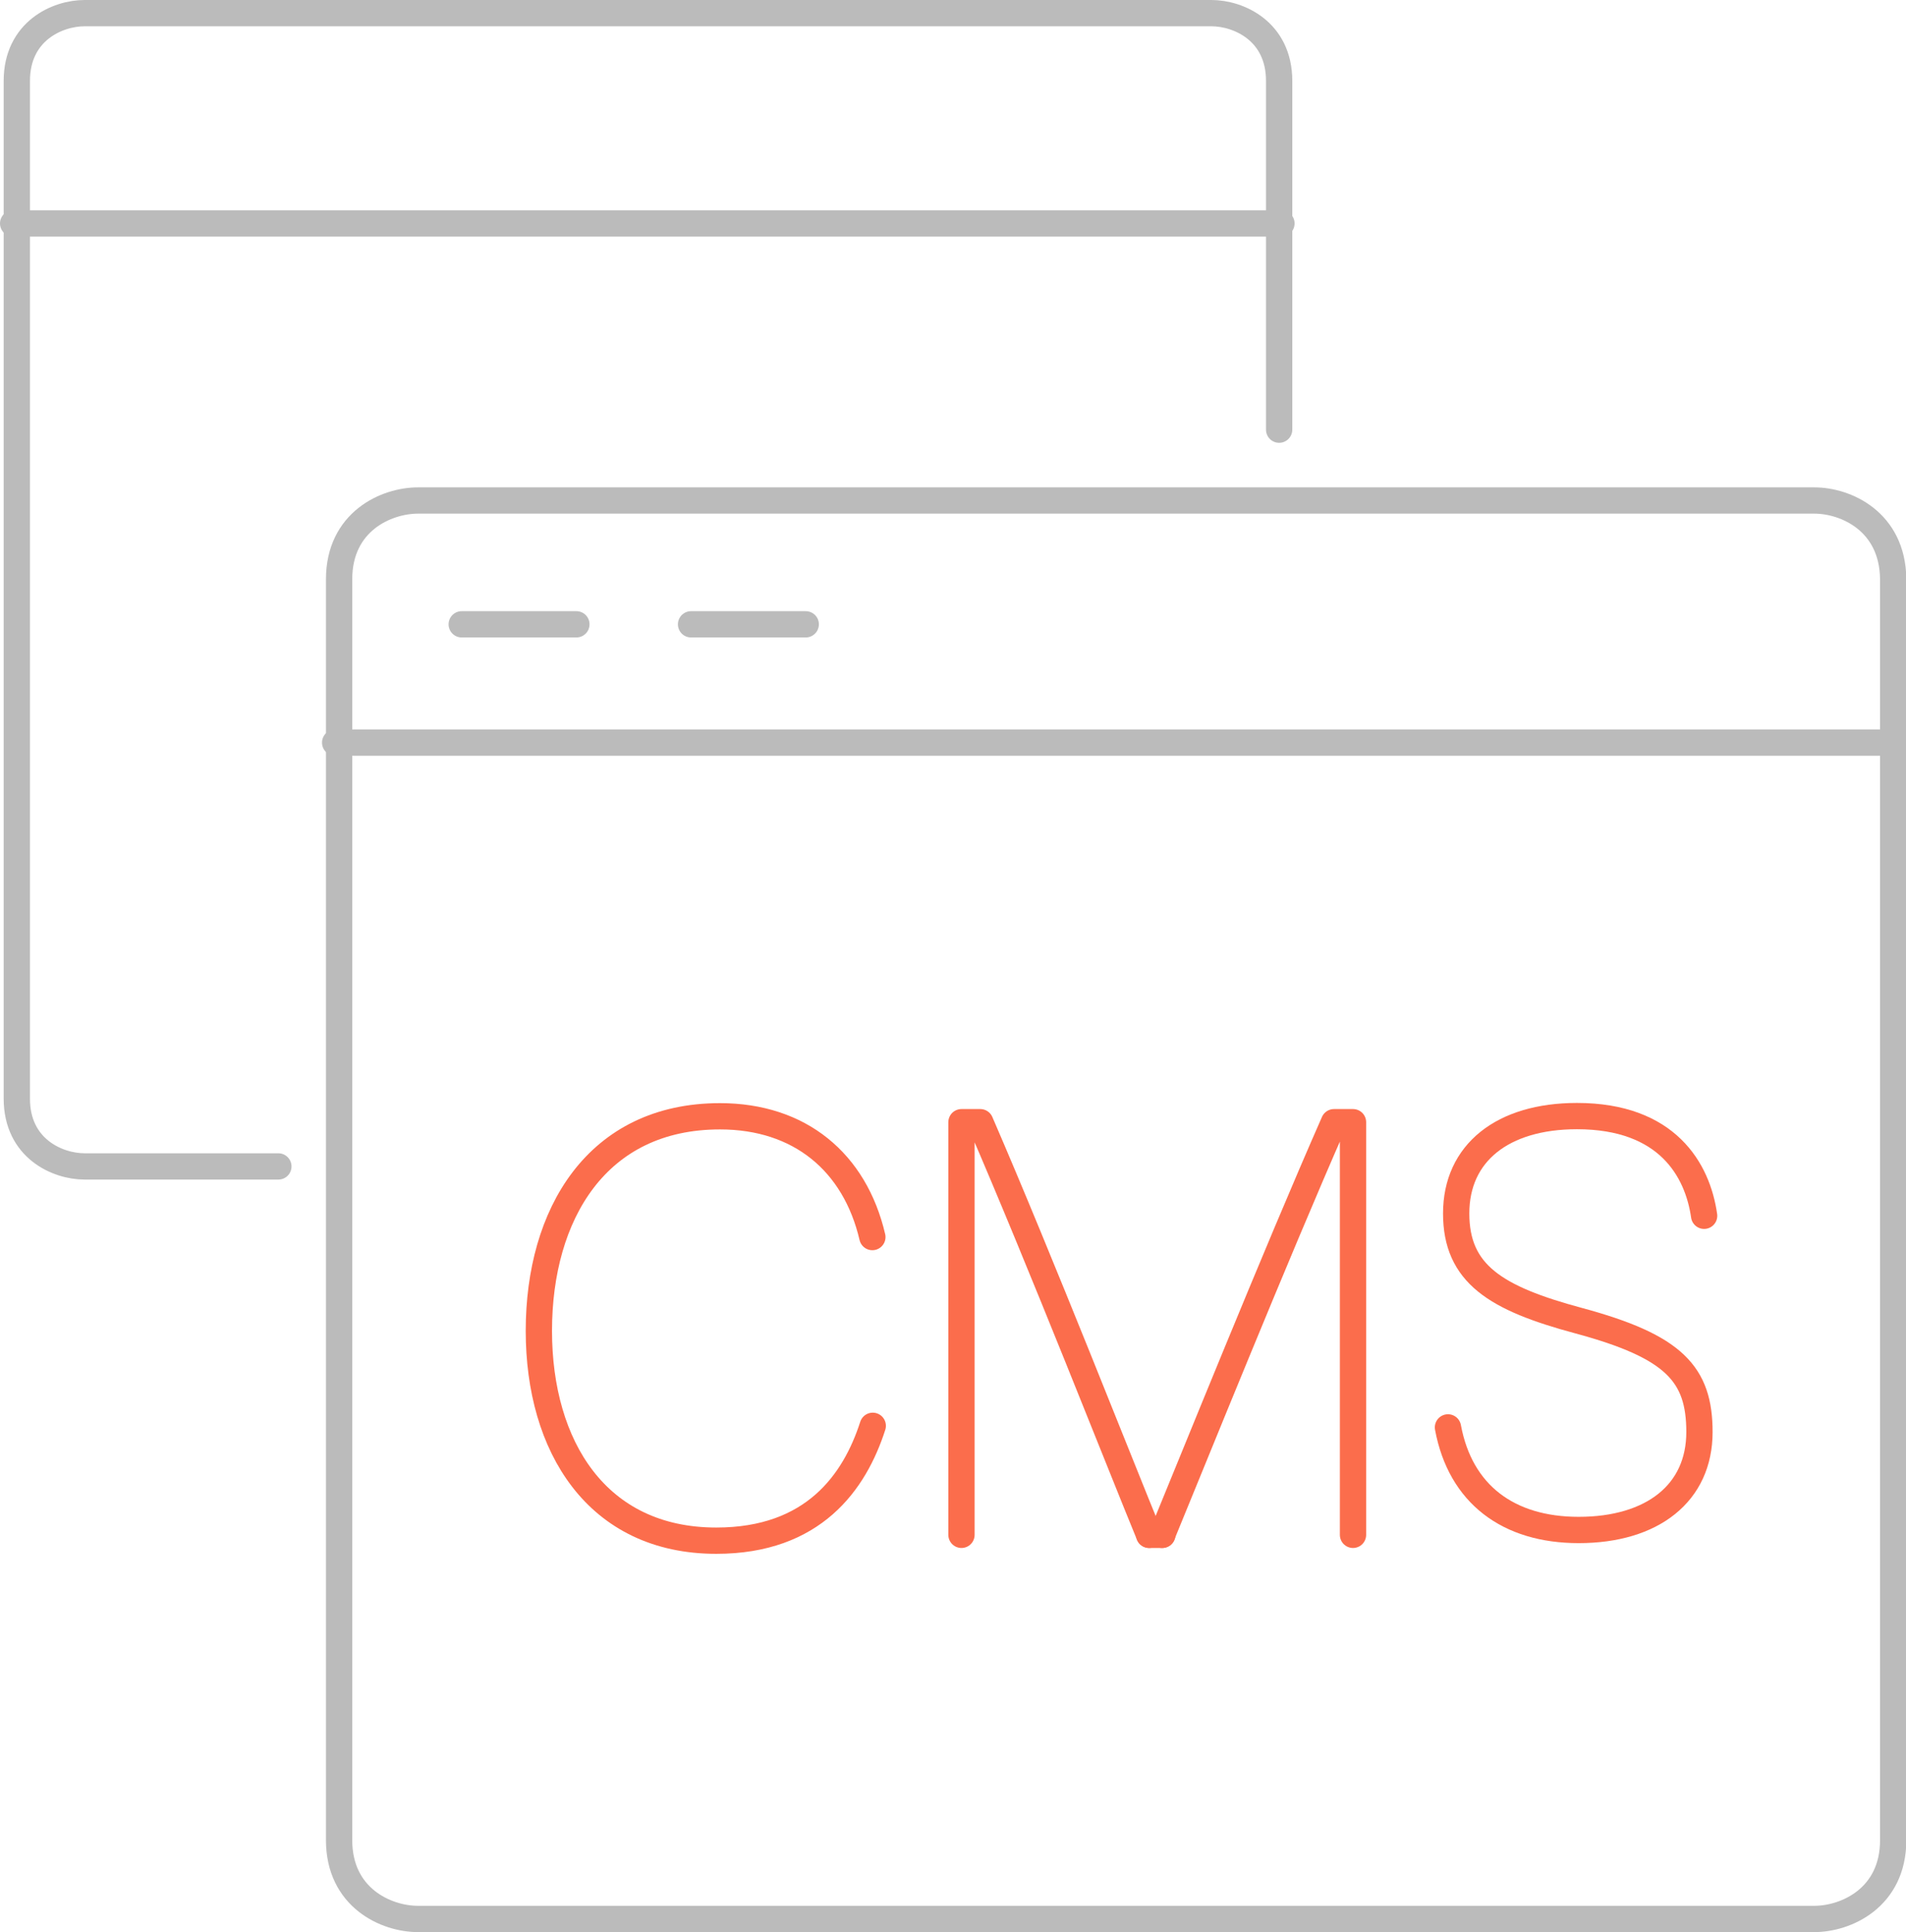
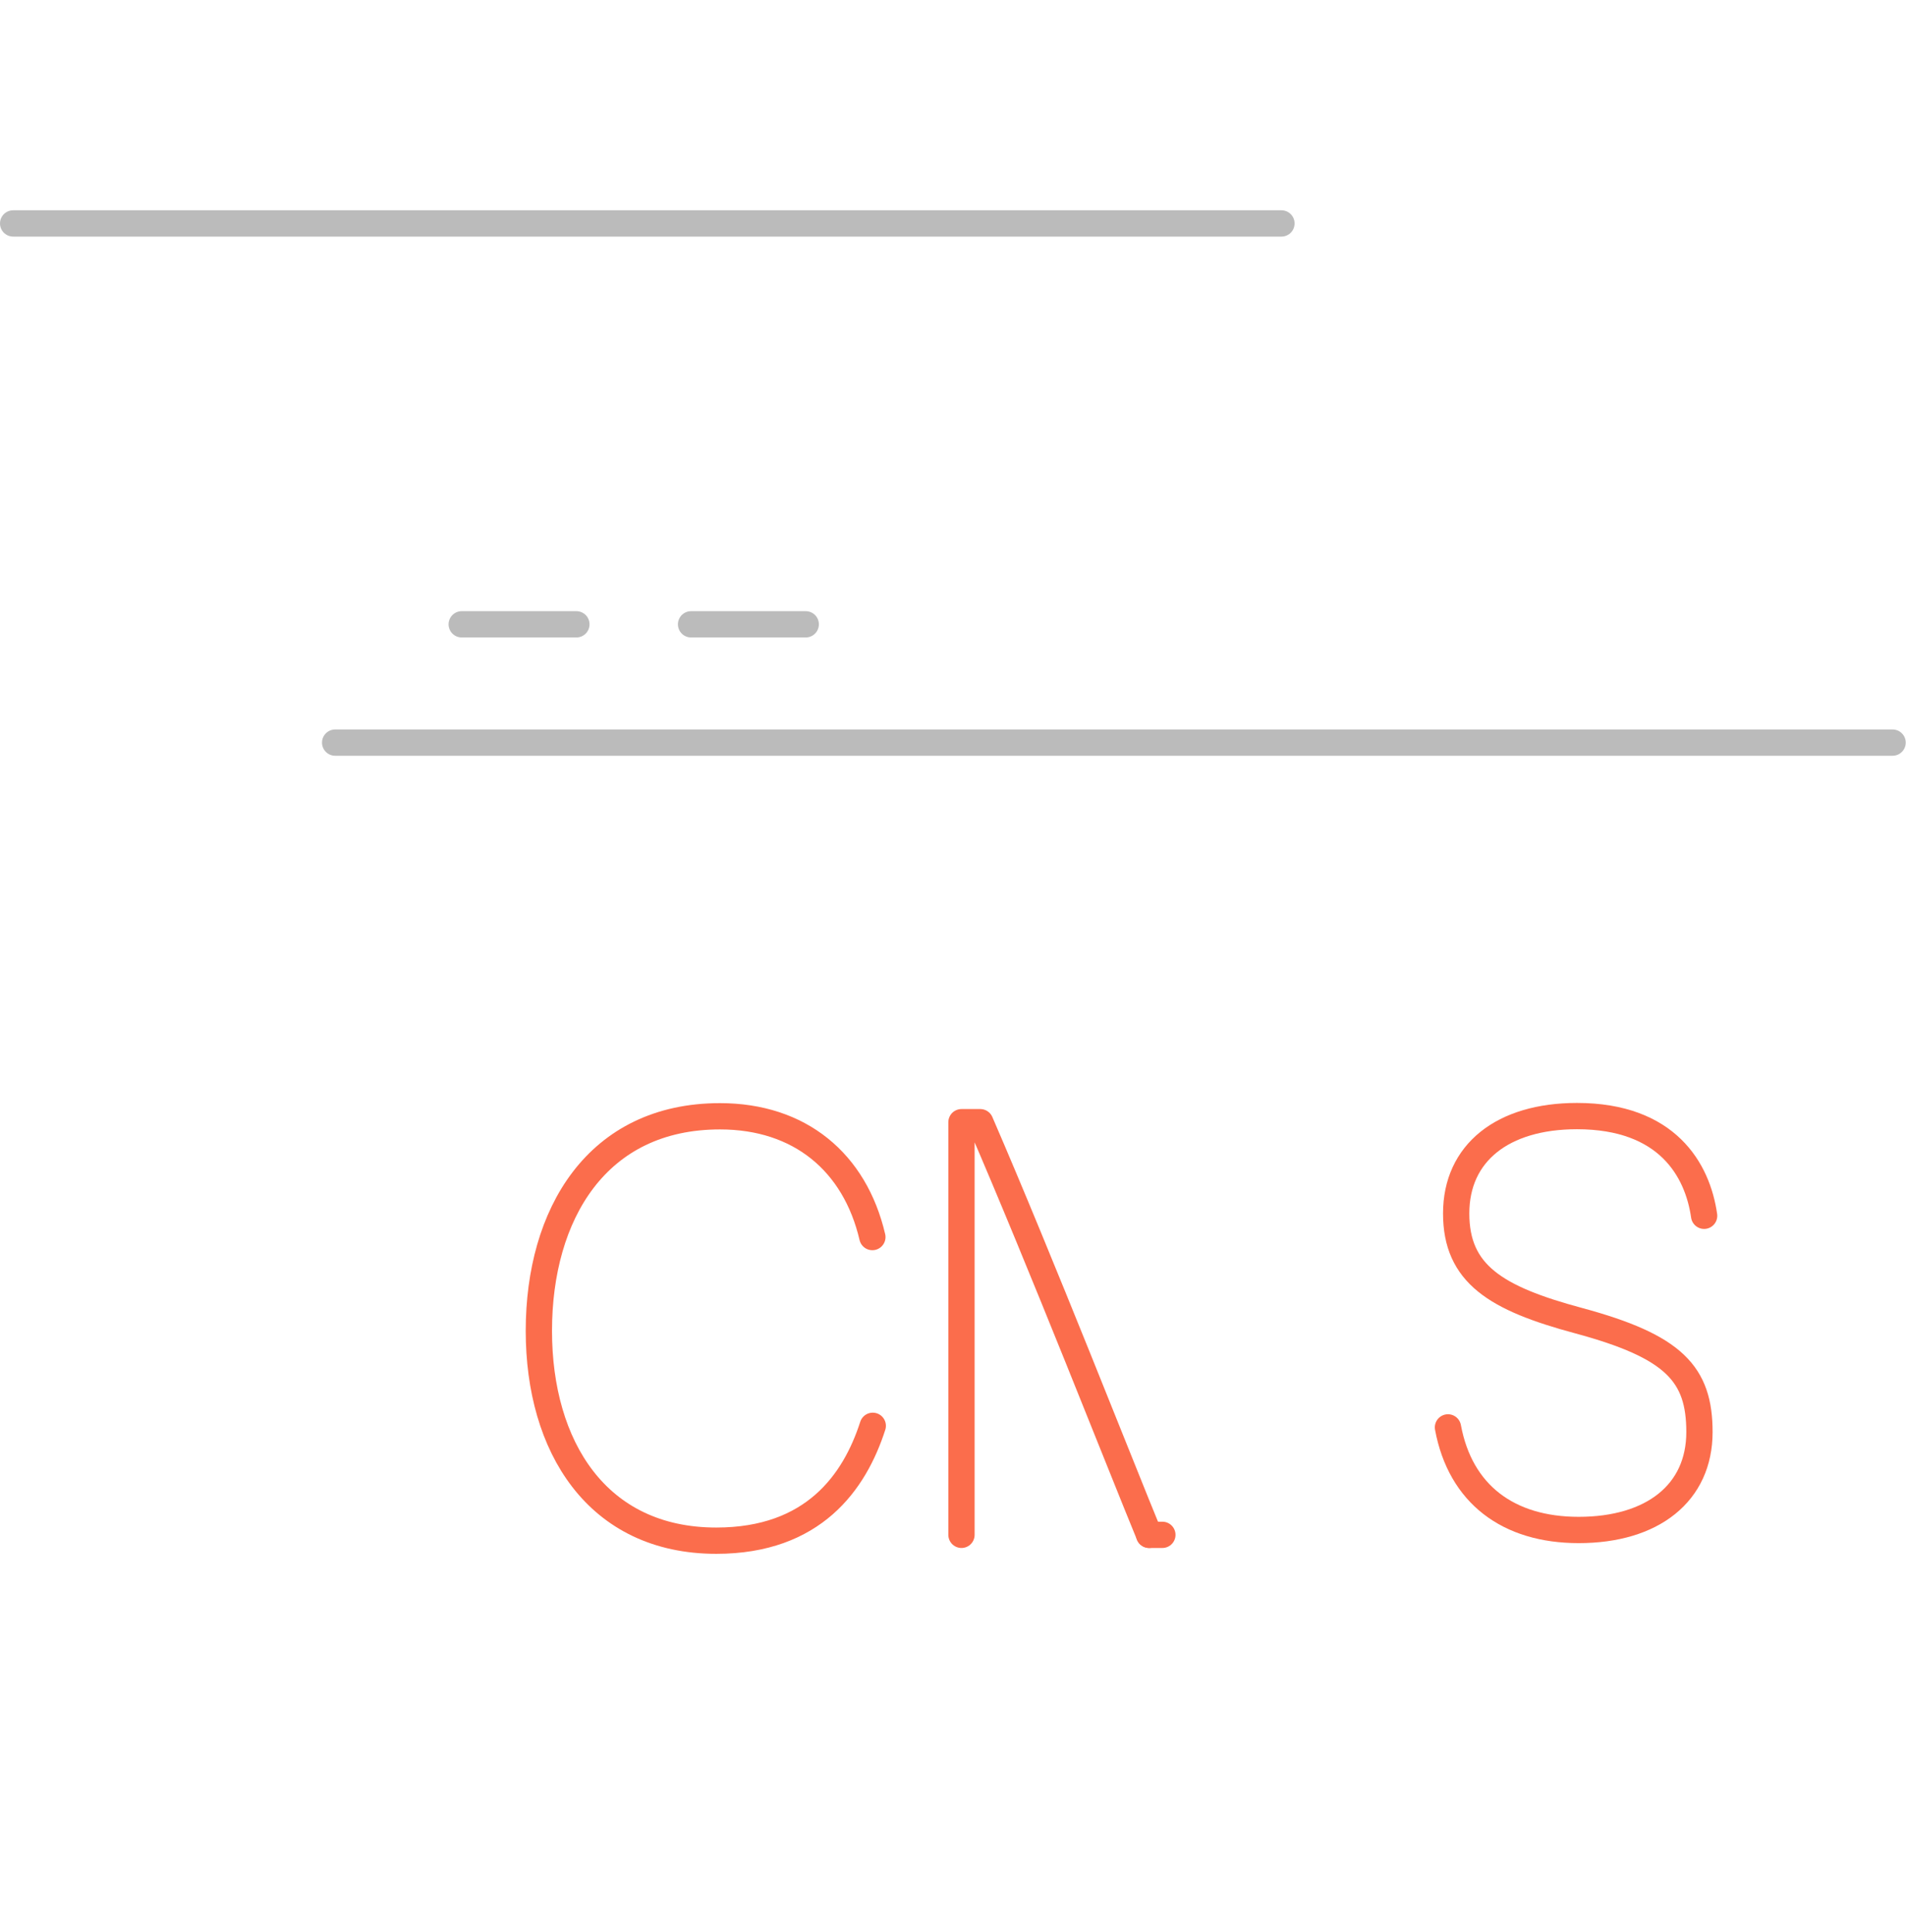
<svg xmlns="http://www.w3.org/2000/svg" viewBox="0 0 290.04 294">
  <defs>
    <style>.cls-1,.cls-2{fill:none;stroke-linecap:round;stroke-linejoin:round;stroke-width:4px;}.cls-1{stroke:#bbb;}.cls-2{stroke:#fb6d4c;}</style>
  </defs>
  <title>translation-cms-systems</title>
  <g id="图层_2" data-name="图层 2">
    <g id="图层_1-2" data-name="图层 1">
      <g id="translation-cms-systems">
-         <path class="cls-1" d="M276.09,76.16H63.6c-4.81,0-12,3.18-12,12V280c0,8.77,7.15,12,12,12H276.09c4.8,0,12-3.19,12-12V88.12C288,79.34,280.89,76.16,276.09,76.16Z" />
-         <path class="cls-1" d="M42.36,177.49H12.87c-4.14,0-10.31-2.74-10.31-10.31V12.31C2.56,4.74,8.73,2,12.87,2H184.34c4.15,0,10.31,2.74,10.31,10.31V65.38" />
        <path class="cls-1" d="M70.26,95H87.71" />
        <path class="cls-1" d="M105.16,95h17.45" />
        <line class="cls-1" x1="2" y1="34" x2="195" y2="34" />
        <line class="cls-1" x1="51" y1="113" x2="288" y2="113" />
        <path class="cls-2" d="M132.75,188.24c-2.67-11.42-11.06-18.38-23.19-18.38-18.73,0-27.56,14.9-27.56,32.65,0,17.57,8.83,31.93,27,31.93,14.8,0,21.05-8.92,23.81-17.48" />
-         <path class="cls-2" d="M205.89,233.55V170.76H203c-8.73,19.8-22.08,52.91-26.16,62.79" />
        <line class="cls-2" x1="176.88" y1="233.55" x2="174.87" y2="233.55" />
        <path class="cls-2" d="M174.87,233.55c-4.13-10-16.44-41.41-25.7-62.79h-2.86v62.79" />
        <path class="cls-2" d="M259.32,185c-1-7-5.62-15.17-19.35-15.17-11.33,0-18.38,5.62-18.38,14.81s6,12.93,18.64,16.32c14.54,3.93,18.38,8.12,18.38,16.95,0,9.28-7.14,14.9-18.38,14.9-10.7,0-18-5.44-19.89-15.61" />
      </g>
    </g>
  </g>
</svg>